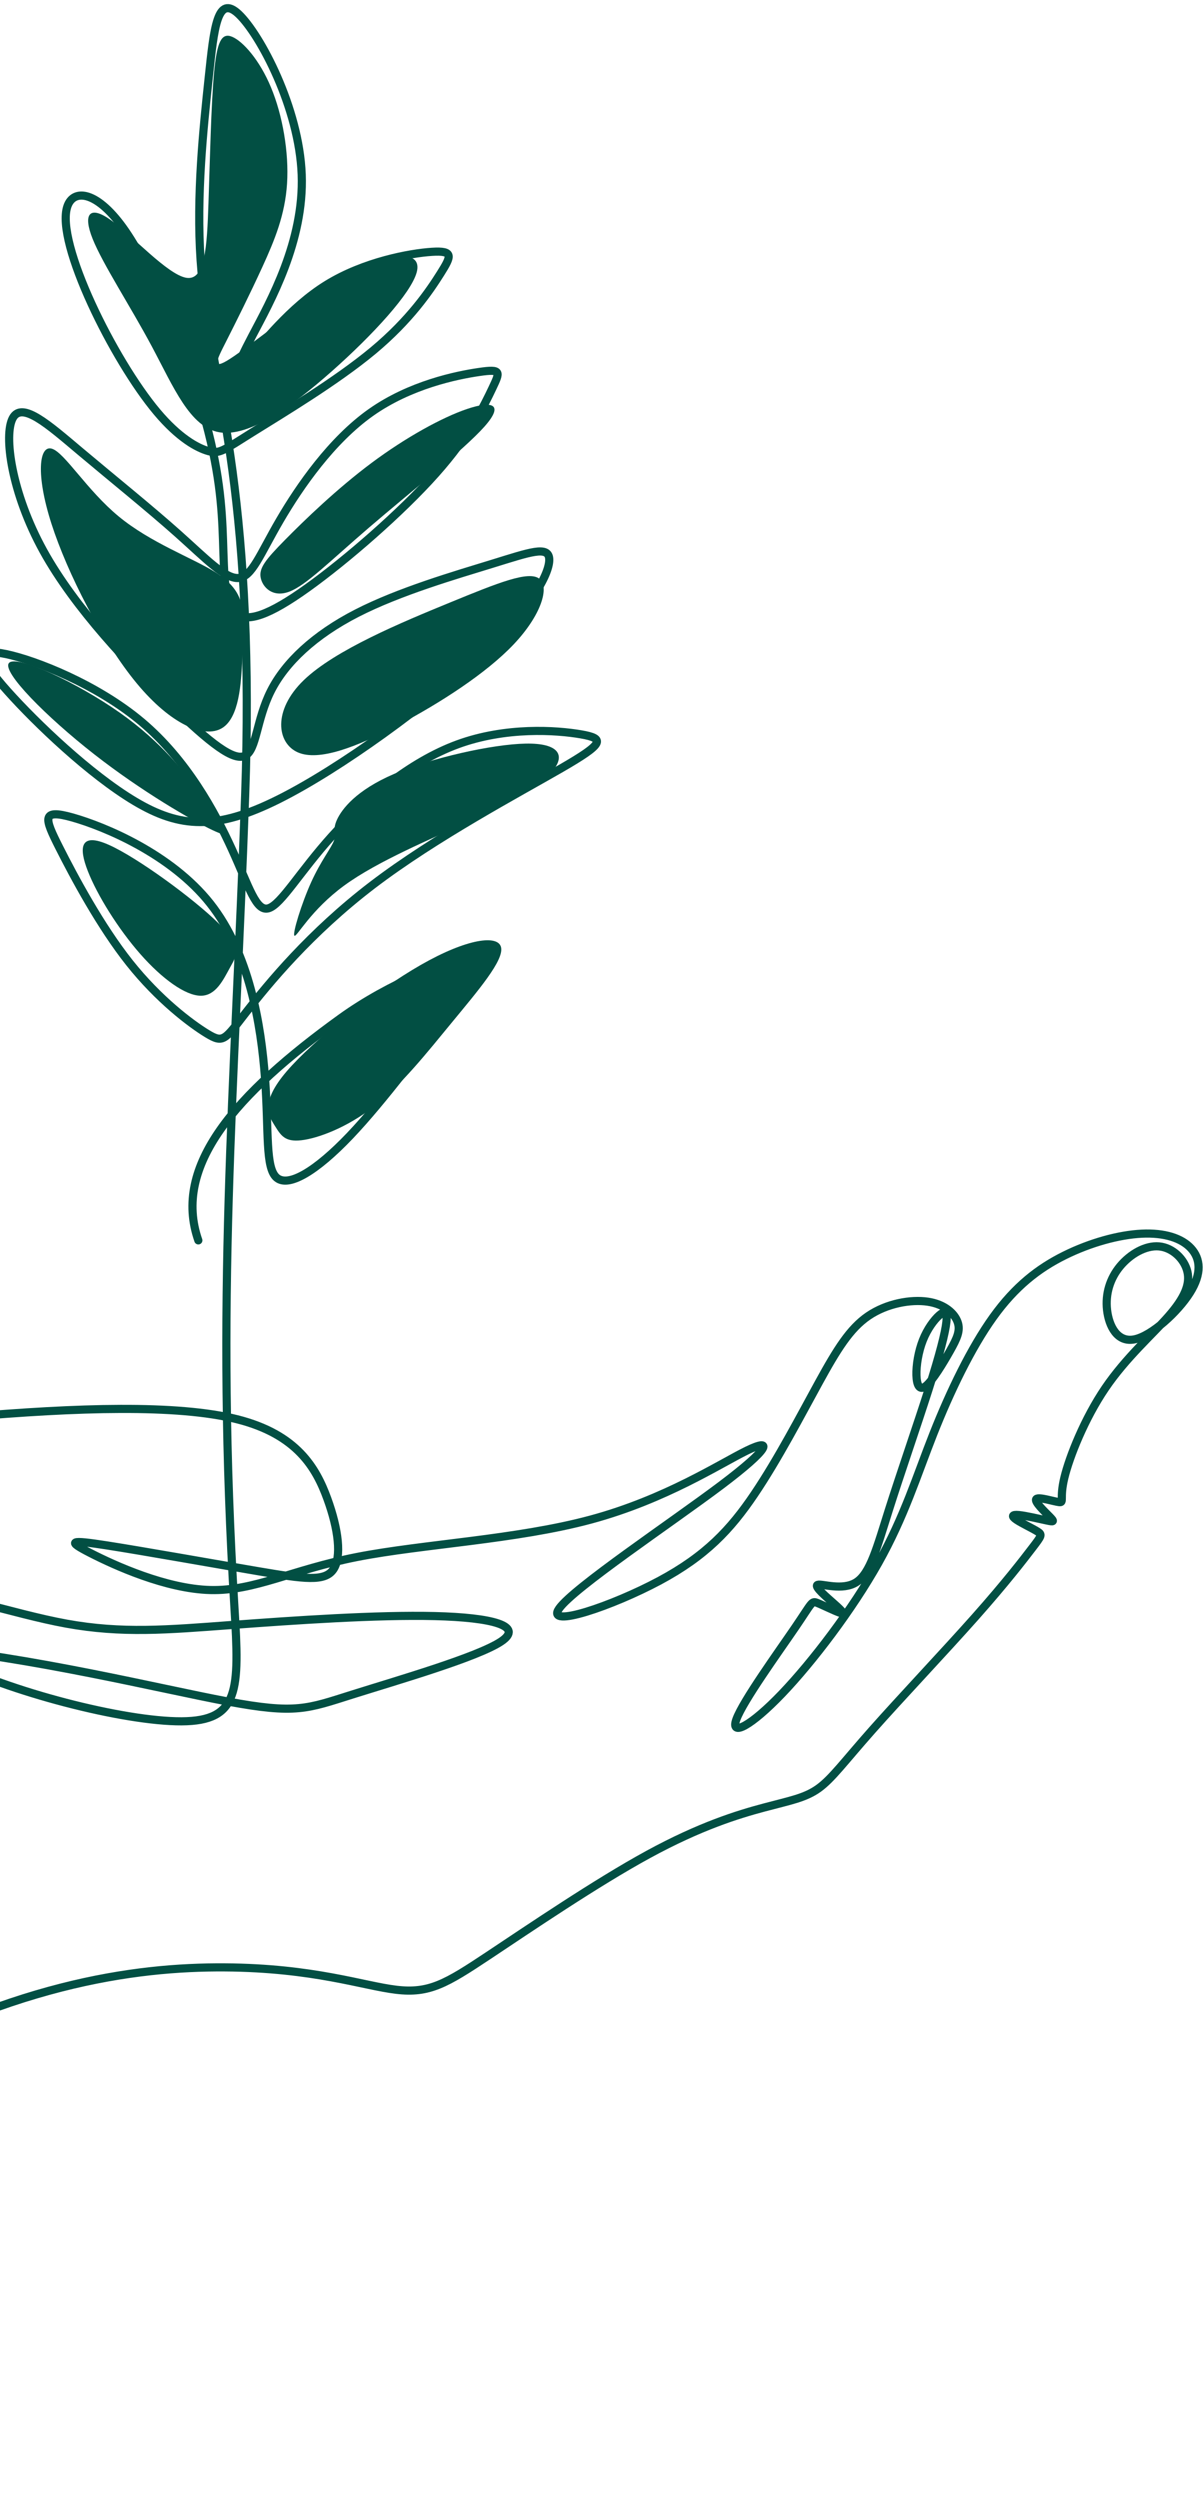
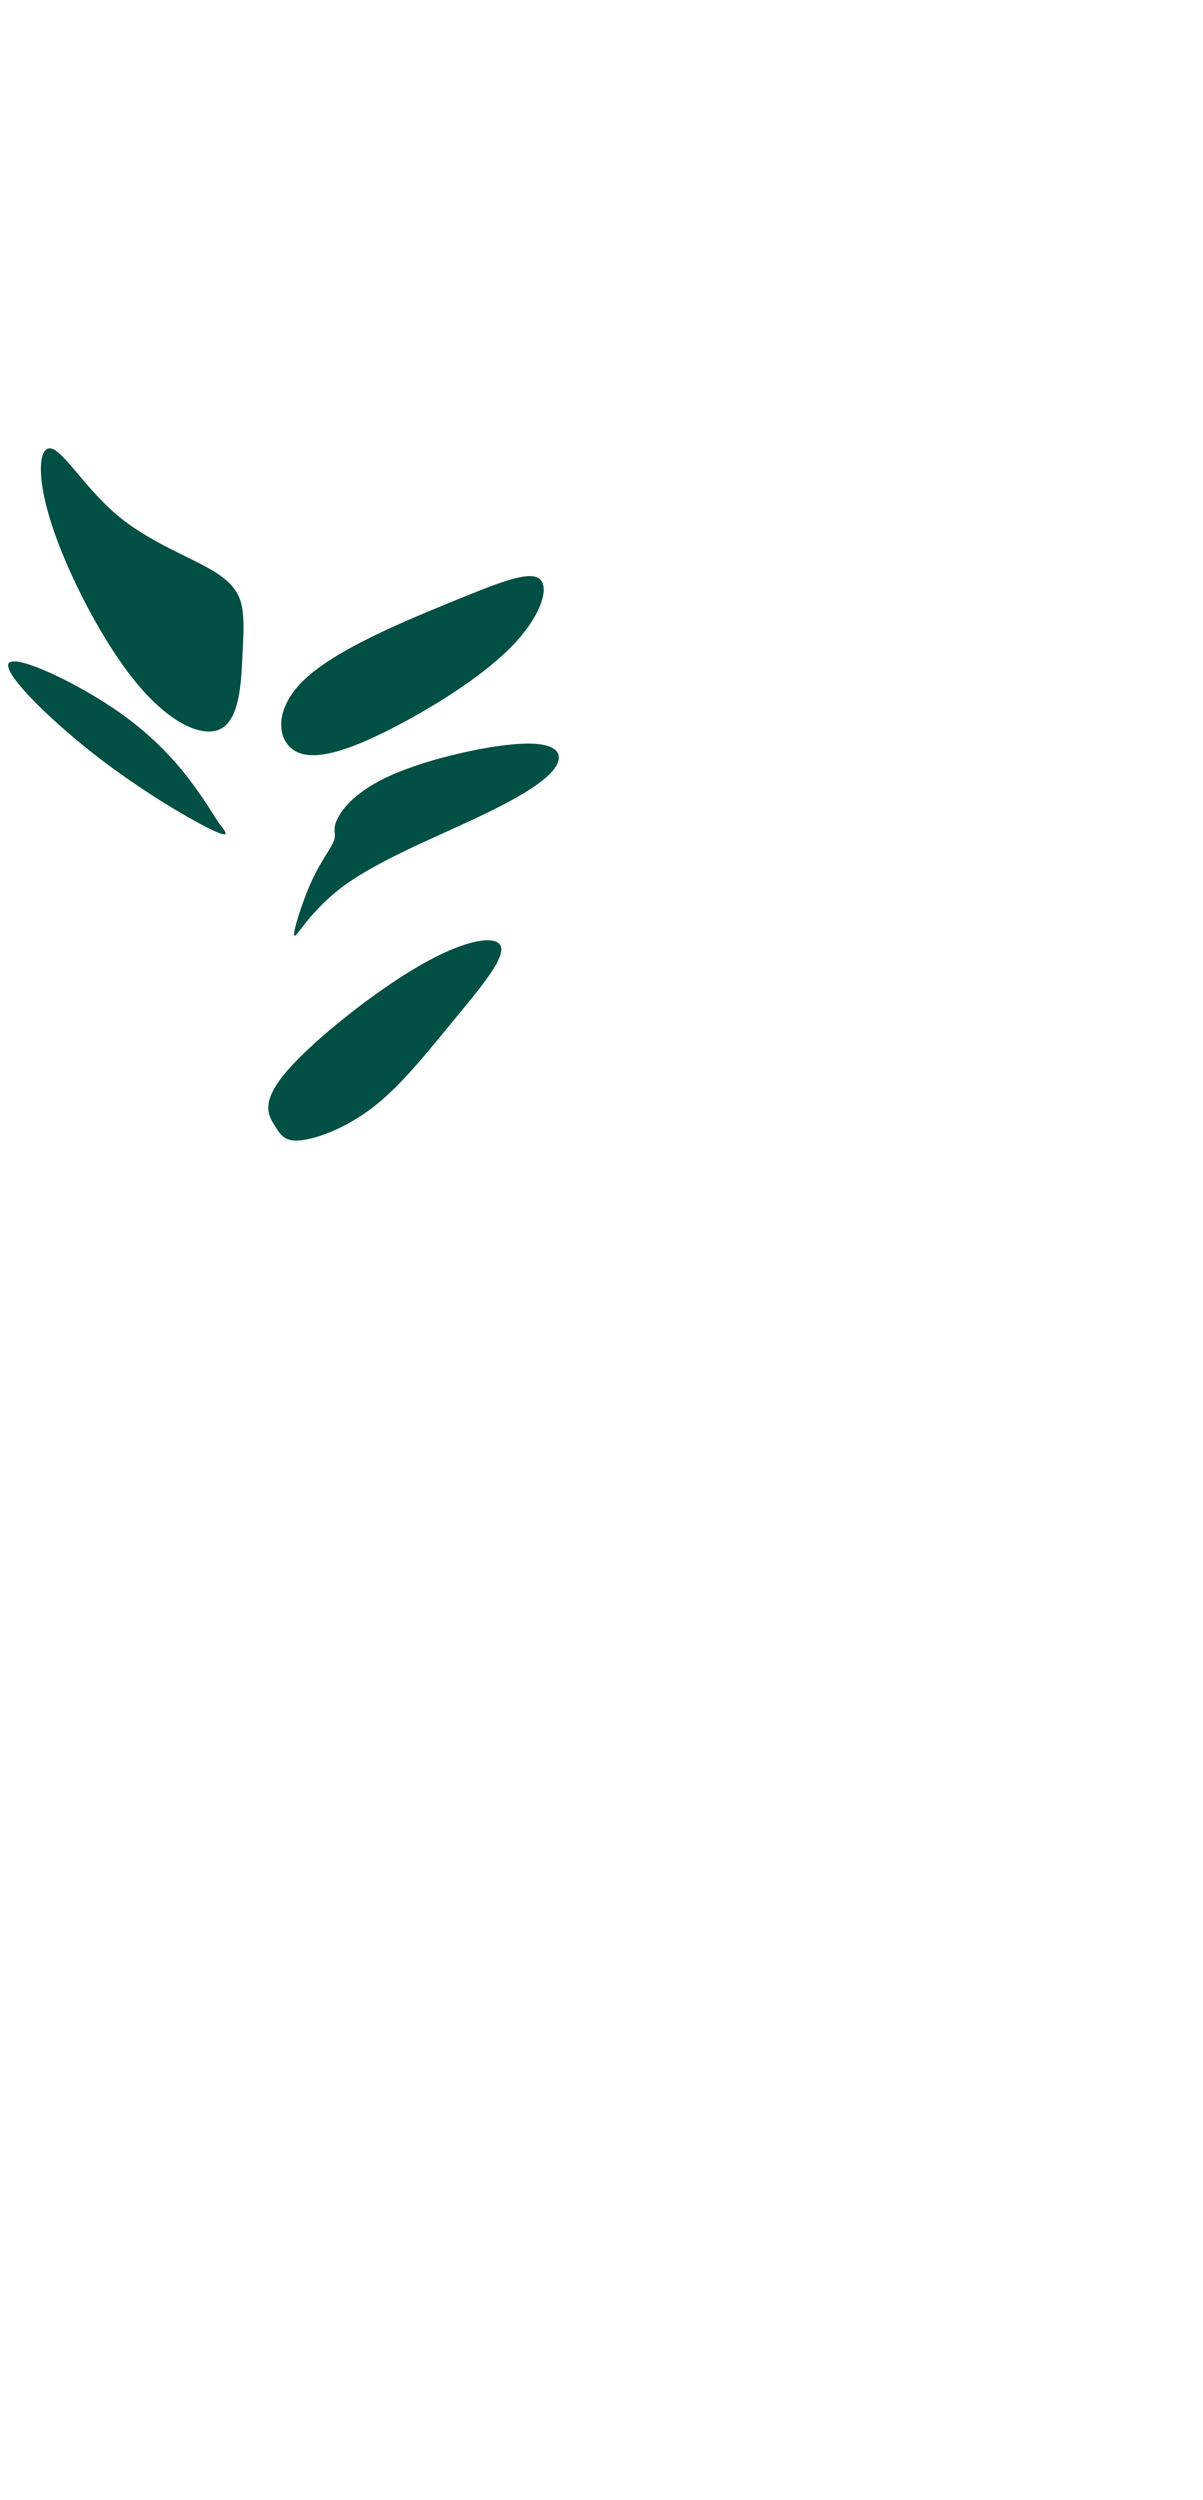
<svg xmlns="http://www.w3.org/2000/svg" width="295" height="613" viewBox="0 0 295 613" fill="none">
  <path fill-rule="evenodd" clip-rule="evenodd" d="M70.27 262.734C76.773 255.123 91.837 243.096 103.195 236.597C114.553 230.098 122.207 229.126 122.882 232.322C123.558 235.519 117.252 242.884 110.973 250.514C104.694 258.145 98.446 266.033 91.757 271.28C85.068 276.526 77.946 279.127 73.895 279.597C69.845 280.068 68.869 278.409 67.351 275.979C65.828 273.55 63.767 270.35 70.27 262.734Z" fill="#024F43" />
  <path fill-rule="evenodd" clip-rule="evenodd" d="M82.623 201.022C83.815 198.391 87.338 193.775 96.574 189.796C105.807 185.818 120.753 182.481 128.934 182.333C137.115 182.189 138.535 185.233 135.718 188.775C132.901 192.317 125.844 196.353 115.78 201.052C105.716 205.752 92.641 211.12 84.403 217.145C76.166 223.169 72.764 229.851 72.206 229.445C71.648 229.038 73.93 221.548 76.321 216.287C78.713 211.021 81.211 207.984 81.89 206.143C82.566 204.302 81.431 203.657 82.623 201.022Z" fill="#024F43" />
-   <path fill-rule="evenodd" clip-rule="evenodd" d="M53.482 226.294C47.412 220.326 33.795 210.345 26.745 207.183C19.696 204.021 19.217 207.673 21.541 213.606C23.864 219.54 28.989 227.766 34.387 233.913C39.785 240.059 45.461 244.128 49.212 244.159C52.962 244.189 54.785 240.18 56.432 237.2C58.08 234.216 59.553 232.261 53.482 226.294Z" fill="#024F43" />
  <path fill-rule="evenodd" clip-rule="evenodd" d="M48.601 194.109C45.438 189.626 39.74 182.071 29.414 174.782C19.088 167.493 4.135 160.47 2.218 162.551C0.301 164.631 11.42 175.819 23.094 184.945C34.767 194.071 46.999 201.128 52.078 203.535C57.157 205.938 55.081 203.683 53.73 201.85C52.382 200.008 51.759 198.592 48.601 194.109Z" fill="#024F43" />
  <path fill-rule="evenodd" clip-rule="evenodd" d="M73.037 184.486C67.905 182.234 66.811 174.217 74.465 166.806C82.118 159.396 98.518 152.593 110.396 147.719C122.275 142.844 129.636 139.895 132.247 141.899C134.859 143.904 132.722 150.862 125.976 157.988C119.23 165.117 107.872 172.417 97.606 177.823C87.341 183.225 78.17 186.741 73.037 184.486Z" fill="#024F43" />
  <path fill-rule="evenodd" clip-rule="evenodd" d="M59.515 150.026C59.154 146.955 58.251 143.717 52.697 140.251C47.139 136.785 36.931 133.087 29.111 126.634C21.291 120.184 15.862 110.978 12.722 110.021C9.583 109.065 8.736 116.357 12.624 128.445C16.511 140.532 25.129 157.414 33.533 167.561C41.935 177.709 50.119 181.122 54.417 178.555C58.71 175.989 59.117 167.448 59.409 161.723C59.697 156.002 59.876 153.098 59.515 150.026Z" fill="#024F43" />
-   <path fill-rule="evenodd" clip-rule="evenodd" d="M69.86 132.416C74.658 127.538 82.668 119.809 91.108 113.514C99.547 107.22 108.415 102.361 114.489 100.296C120.563 98.231 123.843 98.96 118.741 104.669C113.638 110.379 100.154 121.069 90.527 129.337C80.899 137.606 75.133 143.456 71.003 145.054C66.872 146.652 64.382 143.998 63.926 141.66C63.475 139.321 65.061 137.294 69.86 132.416Z" fill="#024F43" />
-   <path fill-rule="evenodd" clip-rule="evenodd" d="M57.428 87.305C63.342 83.243 76.648 72.332 86.697 66.907C96.746 61.486 103.537 61.551 102.201 66.714C100.864 71.877 91.4 82.138 81.443 90.972C71.489 99.806 61.038 107.216 53.81 106.001C46.582 104.787 42.573 94.947 37.228 84.94C31.883 74.933 25.197 64.759 22.722 58.586C20.247 52.413 21.986 50.238 27.209 53.989C32.433 57.739 41.149 67.412 45.727 68.122C50.31 68.828 50.758 60.572 51.122 49.821C51.486 39.069 51.767 25.828 52.474 18.042C53.18 10.256 54.315 7.925 56.926 9.018C59.538 10.112 63.631 14.629 66.463 21.443C69.299 28.258 70.878 37.369 70.392 45.022C69.906 52.675 67.355 58.871 64.356 65.423C61.357 71.975 57.913 78.881 55.45 83.733C52.994 88.577 51.513 91.367 57.428 87.305Z" fill="#024F43" />
-   <path d="M-413 612C-339.394 568.071 -265.788 524.142 -219.51 490.095C-173.232 456.048 -154.282 431.887 -137.941 411.431C-121.599 390.976 -107.867 374.229 -86.308 363.933C-64.749 353.637 -35.363 349.795 -8.308 347.46C18.742 345.125 43.461 344.302 58.154 348.011C72.847 351.716 77.518 359.954 80.264 367.472C83.01 374.989 83.834 381.784 81.749 384.833C79.66 387.885 74.663 387.191 63.539 385.304C52.416 383.417 35.167 380.334 26.133 378.929C17.098 377.525 16.274 377.798 22.179 380.82C28.084 383.842 40.719 389.605 51.565 389.882C62.415 390.156 71.476 384.939 87.544 381.784C103.612 378.626 126.683 377.528 144.946 372.585C163.208 367.642 176.667 358.857 183.119 355.699C189.575 352.54 189.025 355.011 176.804 364.21C164.583 373.409 140.688 389.332 137.119 394.411C133.549 399.491 150.3 393.724 161.701 387.616C173.097 381.507 179.139 375.053 184.976 366.405C190.813 357.756 196.442 346.91 200.839 338.914C205.233 330.919 208.393 325.771 212.923 322.681C217.454 319.59 223.359 318.561 227.514 319.18C231.668 319.799 234.072 322.062 234.824 324.157C235.58 326.249 234.688 328.174 232.971 331.226C231.254 334.283 228.714 338.466 227.1 339.806C225.486 341.147 224.799 339.636 224.73 337.198C224.662 334.761 225.212 331.397 226.31 328.618C227.408 325.839 229.056 323.641 230.294 322.544C231.528 321.447 232.352 321.447 232.079 324.123C231.805 326.8 230.43 332.153 227.685 340.767C224.939 349.381 220.819 361.257 217.936 370.349C215.054 379.446 213.406 385.759 210.007 387.957C206.608 390.156 201.458 388.231 200.497 388.61C199.537 388.986 202.765 391.667 204.686 393.383C206.608 395.099 207.227 395.854 206.027 395.474C204.827 395.099 201.804 393.588 200.399 393.037C198.99 392.487 199.199 392.9 195.01 399.043C190.821 405.186 182.238 417.061 180.59 421.556C178.942 426.051 184.228 423.17 191.748 415.311C199.267 407.452 209.016 394.616 215.403 383.223C221.787 371.83 224.81 361.876 228.896 351.545C232.982 341.215 238.132 330.509 243.551 322.958C248.971 315.406 254.656 311.014 261.009 307.855C267.359 304.697 274.377 302.775 279.978 302.502C285.58 302.229 289.769 303.599 292.07 306.105C294.371 308.611 294.781 312.248 291.796 316.986C288.808 321.724 282.424 327.555 278.201 328.413C273.978 329.271 271.92 325.152 271.472 321.207C271.023 317.259 272.193 313.485 274.665 310.498C277.138 307.514 280.912 305.315 284.243 305.623C287.573 305.93 290.456 308.747 291.177 311.834C291.899 314.924 290.456 318.288 286.51 322.783C282.561 327.278 276.108 332.908 271.027 340.391C265.946 347.874 262.239 357.21 261.001 362.358C259.767 367.506 261.001 368.466 259.733 368.33C258.465 368.193 254.686 366.955 254.12 367.574C253.554 368.193 256.197 370.664 257.416 371.913C258.635 373.166 258.427 373.2 256.661 372.821C254.891 372.445 251.564 371.655 249.84 371.492C248.116 371.329 247.998 371.796 249.267 372.654C250.535 373.512 253.197 374.761 254.416 375.532C255.635 376.302 255.415 376.587 253.186 379.506C250.953 382.422 246.711 387.969 239.165 396.477C231.619 404.981 220.769 416.446 213.869 424.237C206.969 432.027 204.014 436.146 200.722 438.515C197.425 440.884 193.787 441.499 187.365 443.215C180.943 444.931 171.745 447.745 158.974 454.711C146.203 461.678 129.861 472.798 119.63 479.593C109.4 486.389 105.279 488.861 97.179 487.9C89.078 486.94 76.99 482.547 55.09 482.41C33.185 482.274 1.467 486.393 -39.525 510.622C-80.517 534.851 -130.775 579.194 -152.265 595.599C-173.756 612.004 -166.48 600.474 -148.627 580.223C-130.775 559.973 -102.349 531.009 -81.751 513.23C-61.152 495.451 -48.381 488.864 -53.325 472.802C-58.27 456.739 -80.927 431.207 -78.8 417.27C-76.673 403.337 -49.756 401.002 -20.848 403.679C8.06 406.355 38.957 414.043 55.777 417.202C72.6 420.361 75.346 418.986 86.469 415.486C97.593 411.985 117.094 406.355 122.858 402.513C128.627 398.671 120.66 396.61 106.586 396.268C92.511 395.926 72.323 397.297 56.669 398.466C41.016 399.632 29.892 400.592 16.297 398.124C2.701 395.653 -13.367 389.749 -20.916 390.71C-28.47 391.67 -27.509 399.495 -12.812 407.115C1.881 414.734 30.306 422.149 44.521 422.077C58.735 422.008 58.735 414.457 57.497 394.279C52.838 318.22 57.505 269.275 60.118 195.046C61.283 161.891 59.776 136.083 57.026 115.559C54.281 95.035 50.297 79.796 49.2 63.873C48.102 47.947 49.887 31.337 51.189 18.984C52.496 6.63 53.316 -1.472 58.538 3.471C63.756 8.414 73.368 26.398 73.987 42.803C74.606 59.208 66.228 74.033 61.903 82.271C57.577 90.51 57.304 92.157 60.668 88.38C64.033 84.606 71.036 75.407 80.169 69.777C89.302 64.147 100.563 62.089 105.917 61.747C111.272 61.406 110.725 62.776 108.044 67.032C105.367 71.288 100.559 78.425 91.498 85.977C82.433 93.528 69.114 101.489 61.975 105.95C54.835 110.411 53.874 111.371 51.125 110.616C48.379 109.86 43.849 107.389 38.49 101.007C33.135 94.625 26.953 84.325 22.422 74.443C17.892 64.557 15.005 55.084 16.517 50.624C18.028 46.163 23.934 46.709 30.8 56.732C37.666 66.755 45.493 86.246 49.682 100.661C53.87 115.077 54.417 124.412 54.695 132.579C54.968 140.745 54.968 147.749 57.718 150.289C60.463 152.829 65.958 150.908 75.433 144.112C84.909 137.317 98.368 125.65 106.844 116.128C115.324 106.607 118.822 99.234 120.747 95.183C122.669 91.132 123.014 90.407 117.489 91.212C111.963 92.017 100.566 94.348 90.951 101.144C81.339 107.939 73.512 119.196 68.628 127.575C63.744 135.95 61.808 141.447 58.511 141.724C55.215 141.998 50.563 137.051 43.632 130.87C36.705 124.689 27.503 117.275 19.677 110.688C11.85 104.097 5.394 98.334 3.13 102.518C0.863 106.705 2.788 120.844 10.615 135.054C18.442 149.264 32.175 163.539 41.889 172.909C51.603 182.279 57.304 186.739 60.118 185.297C62.932 183.854 62.863 176.512 66.399 169.473C69.934 162.438 77.074 155.711 87.514 150.358C97.95 145.005 111.682 141.022 120.815 138.209C129.949 135.396 134.479 133.748 134.684 137.043C134.889 140.339 130.769 148.573 117.933 160.585C105.093 172.597 83.534 188.383 68.29 196.003C53.046 203.622 44.122 203.072 33.067 196.485C22.012 189.894 8.83 177.267 1.896 169.511C-5.038 161.755 -5.726 158.873 1.482 160.38C8.69 161.891 23.797 167.795 34.784 177.058C45.77 186.326 52.636 198.957 56.893 208.288C61.151 217.624 62.799 223.664 65.886 222.704C68.978 221.743 73.508 213.782 81.369 205.05C89.23 196.322 100.422 186.827 112.233 182.503C124.043 178.178 136.469 179.025 142.477 180.065C148.485 181.105 148.071 182.343 137.635 188.383C127.199 194.423 106.737 205.27 91.357 217.005C75.977 228.744 65.677 241.371 60.391 248.167C55.105 254.962 54.831 255.923 50.779 253.451C46.727 250.98 38.9 245.076 31.761 236.086C24.621 227.096 18.165 215.012 14.527 207.806C10.889 200.6 10.065 198.266 17.823 200.46C25.582 202.658 41.923 209.382 51.535 221.534C61.147 233.683 64.033 251.257 64.994 264.435C65.955 277.612 64.994 286.401 67.876 288.801C70.759 291.204 77.488 287.221 85.797 278.504C94.106 269.788 103.992 256.333 110.926 247.343C117.861 238.349 121.844 233.82 116.281 234.473C110.721 235.126 95.614 240.961 83.625 249.606C57.736 268.273 42.246 285.851 48.637 304.146" stroke="#024F43" stroke-width="2" stroke-miterlimit="22.926" stroke-linecap="round" stroke-linejoin="round" />
</svg>